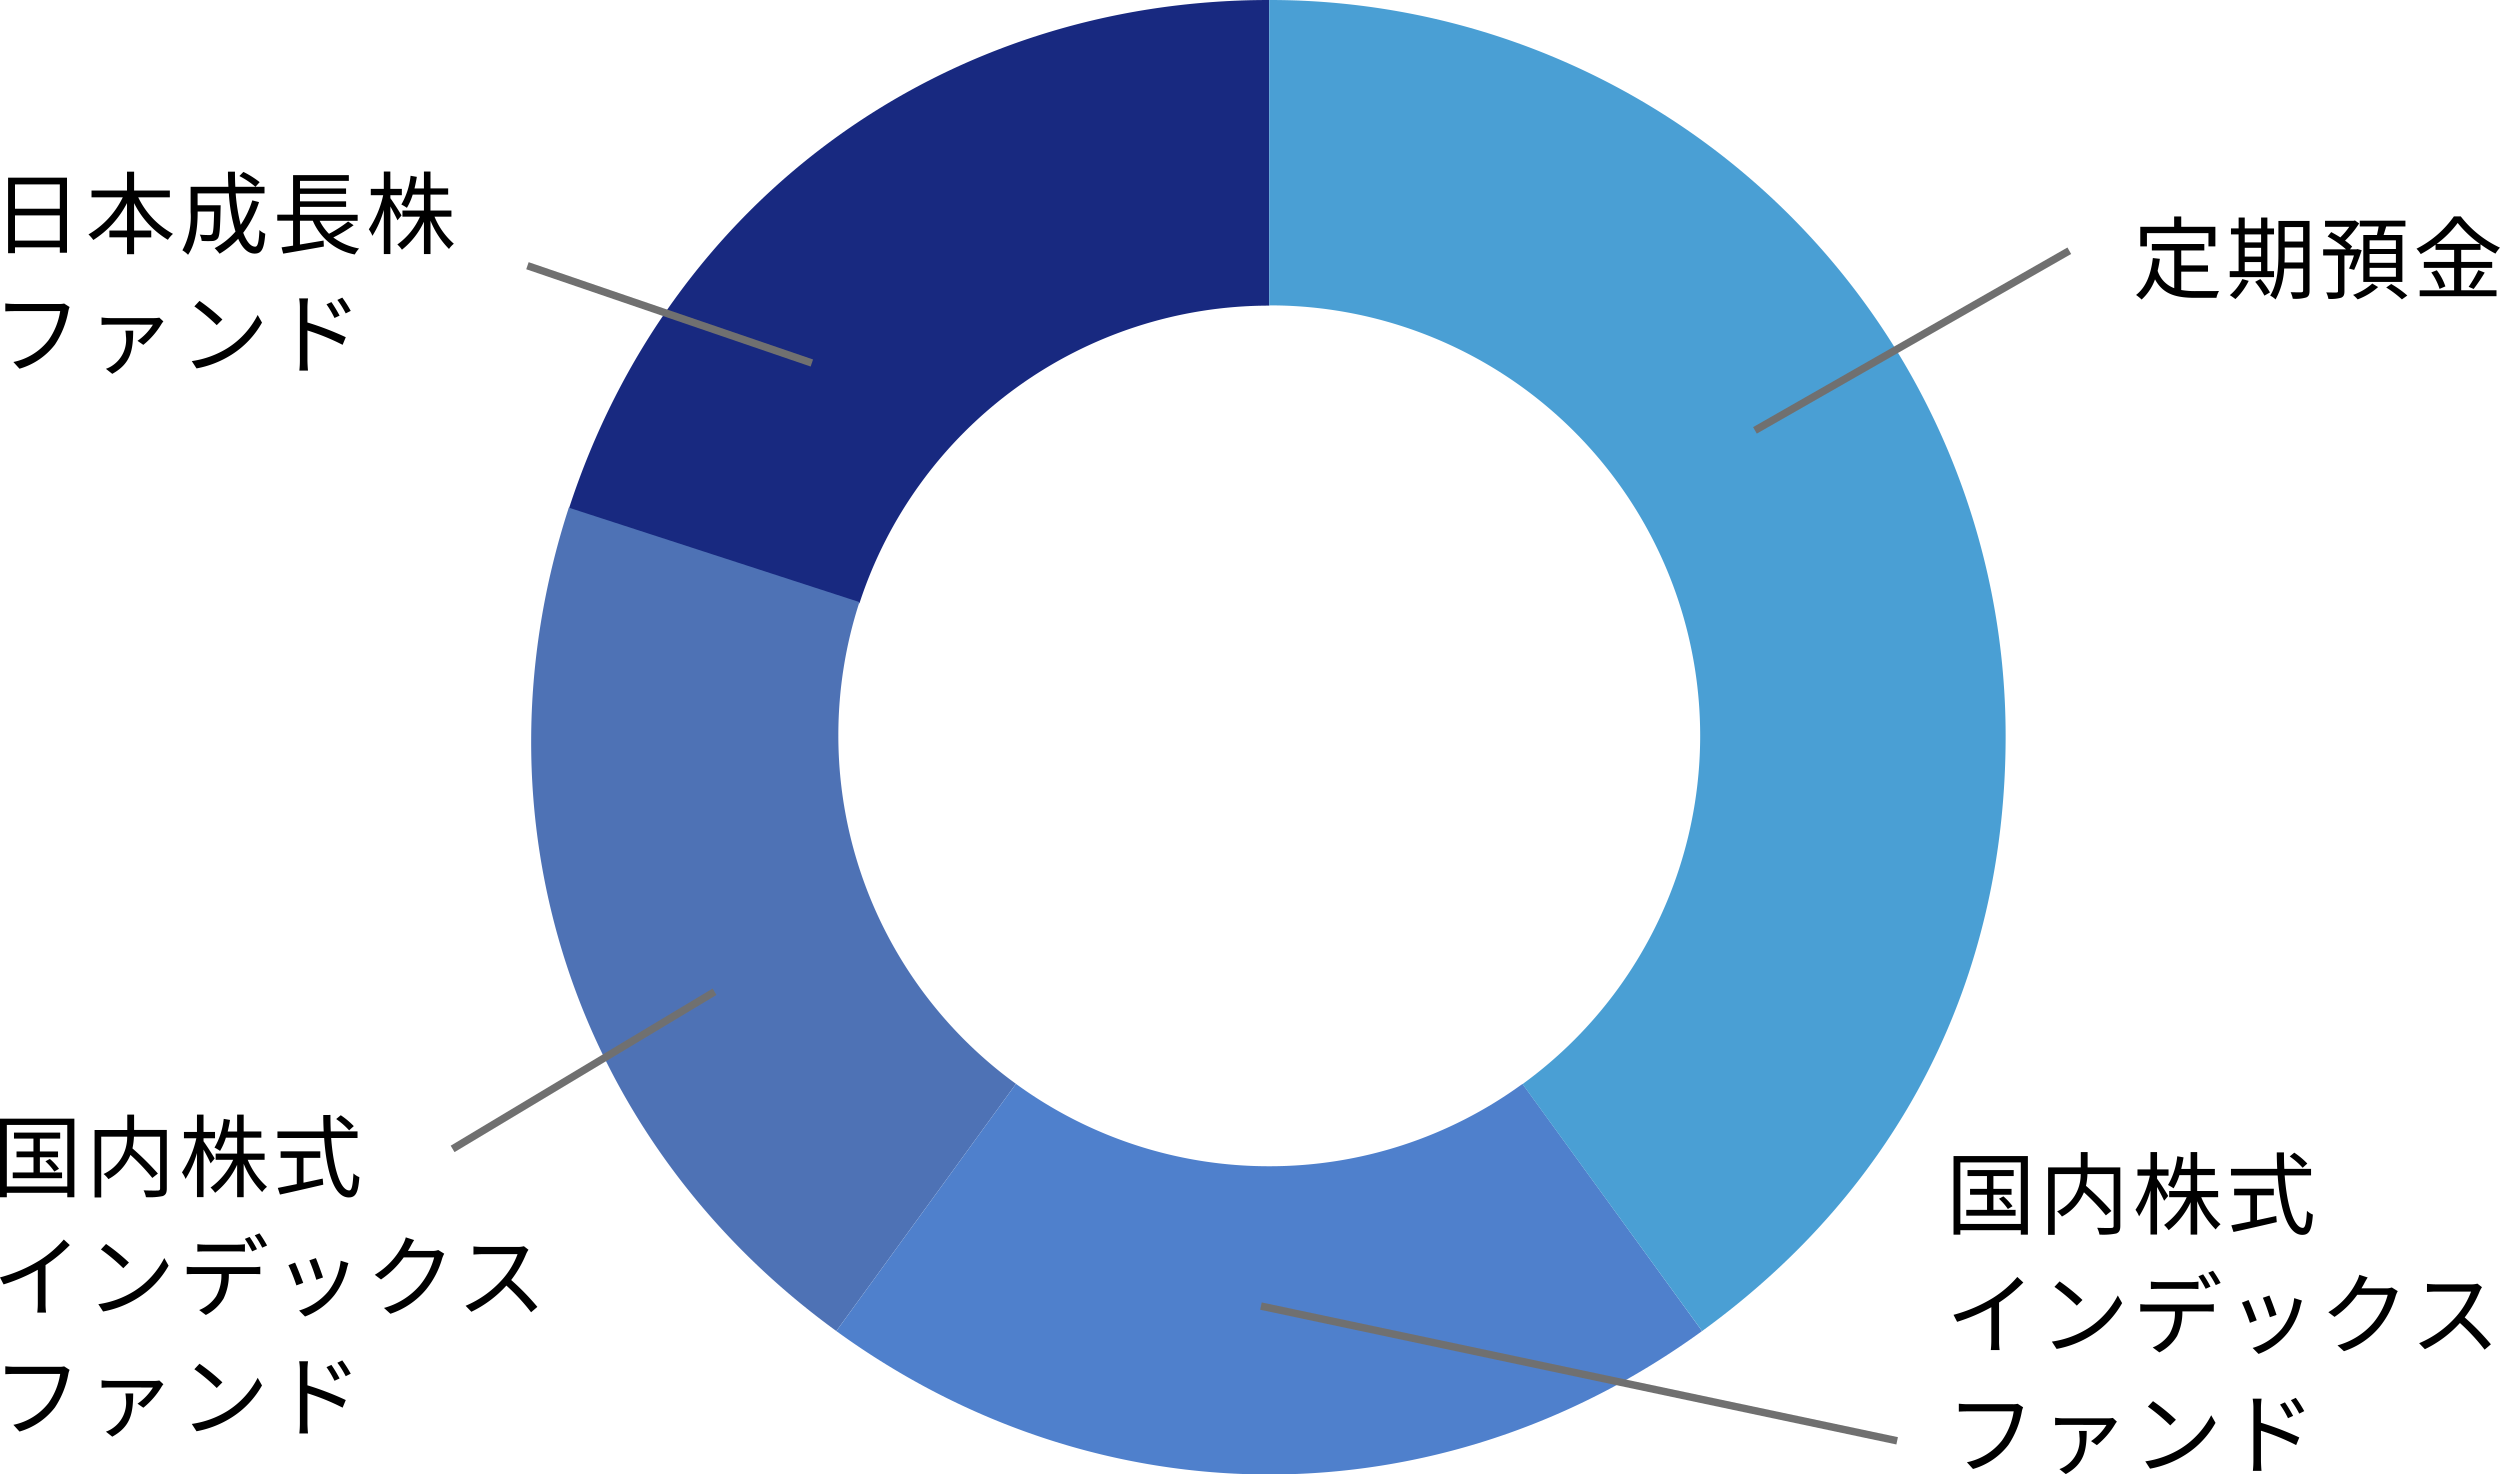
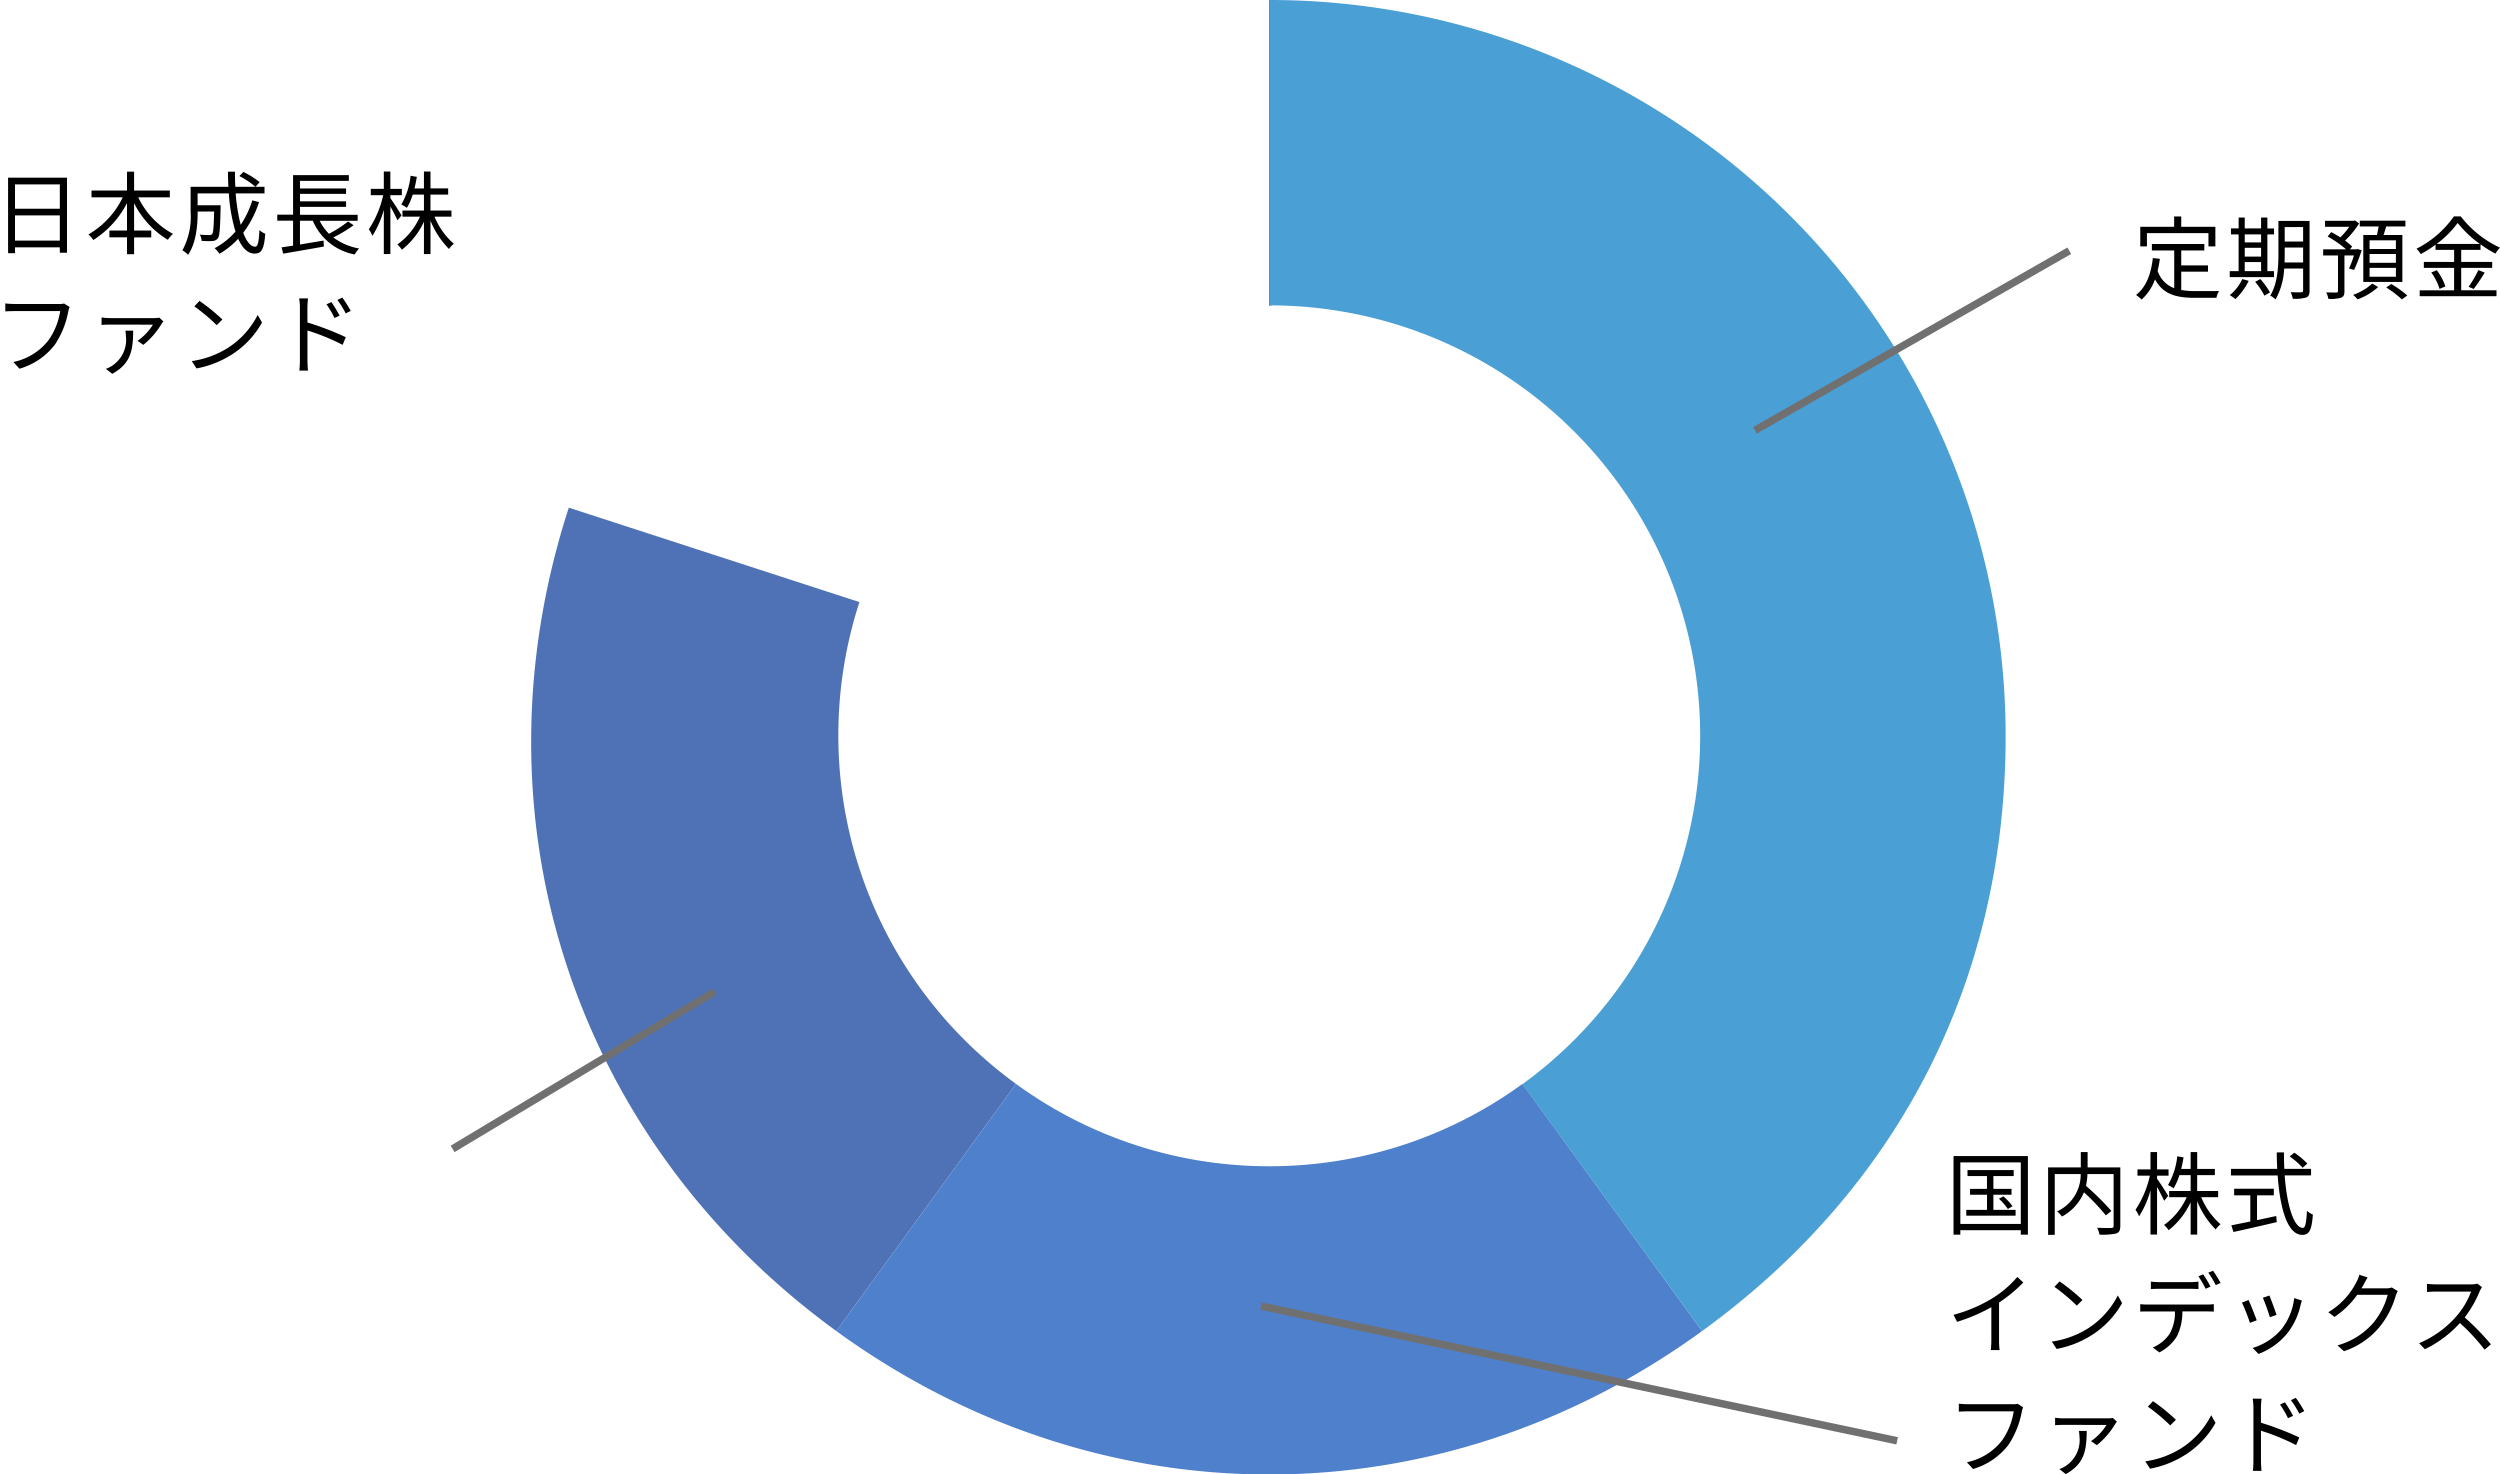
<svg xmlns="http://www.w3.org/2000/svg" width="334.012" height="197" viewBox="0 0 334.012 197">
  <g id="グループ_11854" data-name="グループ 11854" transform="translate(-21.032 -6525)">
    <g id="グループ_11597" data-name="グループ 11597" transform="translate(51.785 2944.172)">
-       <path id="パス_17225" data-name="パス 17225" d="M139,3621.661v-40.833c-43.473,0-80.144,26.644-93.578,67.99l38.83,12.616A57.588,57.588,0,0,1,139,3621.661Z" transform="translate(-0.178)" fill="#182980" />
+       <path id="パス_17225" data-name="パス 17225" d="M139,3621.661v-40.833l38.83,12.616A57.588,57.588,0,0,1,139,3621.661Z" transform="translate(-0.178)" fill="#182980" />
      <path id="パス_17226" data-name="パス 17226" d="M81.254,3681.643a57.509,57.509,0,0,1,2.818-17.8l-38.83-12.616c-13.434,41.346.573,84.455,35.744,110.008l24-33.028A57.481,57.481,0,0,1,81.254,3681.643Z" transform="translate(0 -2.572)" fill="#4e72b5" />
      <path id="パス_17227" data-name="パス 17227" d="M140.271,3741.944a57.3,57.3,0,0,1-33.844-11.009l-24,33.028c35.17,25.552,80.5,25.552,115.668,0l-23.993-33.024A57.289,57.289,0,0,1,140.271,3741.944Z" transform="translate(-1.445 -5.3)" fill="#4f80cc" />
      <path id="パス_17228" data-name="パス 17228" d="M142.316,3580.828v40.8h0a57.5,57.5,0,0,1,33.837,104.046l23.993,32.994c26.378-19.147,40.559-46.956,40.559-79.531A98.35,98.35,0,0,0,142.316,3580.828Z" transform="translate(-3.495)" fill="#4a9fd4" />
    </g>
    <path id="パス_17740" data-name="パス 17740" d="M2.664-4.524C2.412-2.34,1.752-.624.42.408a6.532,6.532,0,0,1,.744.612,6.662,6.662,0,0,0,1.788-2.7C4.056.372,5.844.792,8.352.792H11.16A2.972,2.972,0,0,1,11.5-.12c-.588.012-2.652.012-3.1.012A10.955,10.955,0,0,1,6.456-.252V-2.7h3.576v-.84H6.456v-2H9.54v-.864H2.532v.864H5.52V-.5A3.647,3.647,0,0,1,3.3-2.82a14.536,14.536,0,0,0,.3-1.6ZM.984-8.7v2.616h.888V-7.848h8.22v1.764h.924V-8.7H6.456v-1.38H5.508V-8.7ZM14.616-1.716A6.114,6.114,0,0,1,12.948.432a7.387,7.387,0,0,1,.744.528,8.513,8.513,0,0,0,1.776-2.436Zm1.716.372A9.712,9.712,0,0,1,17.568.5l.744-.432a10.741,10.741,0,0,0-1.284-1.788Zm6.408-7.32v1.932H20.28V-8.664Zm-3.3-.816v4.356c0,1.728-.1,4.02-1.1,5.616a3.139,3.139,0,0,1,.72.516A9.37,9.37,0,0,0,20.208-3.12H22.74V-.2c0,.192-.072.24-.24.252S21.708.06,21.072.036a3.565,3.565,0,0,1,.288.876A5.016,5.016,0,0,0,23.148.744C23.5.6,23.6.324,23.6-.192V-9.48Zm3.3,3.552v1.992H20.256c.024-.42.024-.816.024-1.188v-.8ZM17.124-9.936v1.452H14.94V-9.936h-.816v1.452H13.1v.8h1.02v4.908H12.936v.8h5.916v-.8h-.888V-7.68h.888v-.8h-.888V-9.936ZM14.94-7.68h2.184v1.068H14.94Zm0,1.788h2.184v1.176H14.94Zm0,1.908h2.184v1.212H14.94Zm16.68-1.08h3.516v1.176H31.62Zm0,1.848h3.516v1.188H31.62Zm0-3.672h3.516v1.152H31.62Zm.36,5.772A7.611,7.611,0,0,1,29.412.4a4.834,4.834,0,0,1,.612.6A8.616,8.616,0,0,0,32.76-.648Zm1.86.528A14.043,14.043,0,0,1,35.94,1L36.66.48a13.984,13.984,0,0,0-2.148-1.536ZM26.016-7.4a13.54,13.54,0,0,1,2.46,1.716h-3.06v.816H27.4V-.12c0,.156-.048.192-.228.2s-.72,0-1.344-.012a3.051,3.051,0,0,1,.288.864,5,5,0,0,0,1.7-.156c.348-.144.444-.4.444-.876V-4.872h1.272a13.989,13.989,0,0,1-.66,1.752l.684.18a23.909,23.909,0,0,0,1.008-2.628L30-5.724l-.132.036H29l.288-.372a7.823,7.823,0,0,0-.948-.792,12.063,12.063,0,0,0,1.884-2.3l-.564-.4L29.5-9.5H25.668v.8h3.24a9.836,9.836,0,0,1-1.2,1.416c-.408-.264-.828-.5-1.212-.708ZM30.78-7.6v6.264H36V-7.6H33.492l.348-1.14h2.568v-.78h-6.1v.78h2.52c-.06.372-.144.78-.228,1.14ZM39.864-2.6A7.739,7.739,0,0,1,40.968-.4l.78-.336A7.467,7.467,0,0,0,40.6-2.892Zm6.288-.312a15.9,15.9,0,0,1-1.3,2.232l.672.288A22.173,22.173,0,0,0,47-2.58Zm-7.836,2.7V.576h10.26V-.216H43.86v-3H48v-.792H43.86V-5.616h2.58V-6.36a15.213,15.213,0,0,0,2,1.248,4.383,4.383,0,0,1,.6-.8A14.1,14.1,0,0,1,43.8-10.092h-.912a13.514,13.514,0,0,1-5,4.32,3.8,3.8,0,0,1,.564.72,14.91,14.91,0,0,0,1.98-1.26v.7h2.484v1.608H38.868v.792h4.044v3Zm5.076-9a14.511,14.511,0,0,0,2.964,2.8H40.584A13.448,13.448,0,0,0,43.392-9.216Z" transform="translate(306 6564)" />
    <path id="パス_17742" data-name="パス 17742" d="M7.1-3.84A7.908,7.908,0,0,1,8.292-2.472l.624-.372a7.636,7.636,0,0,0-1.224-1.32ZM2.736-2.352v.768H9.324v-.768H6.36V-4.38H8.784v-.78H6.36V-6.876H9.072v-.8H2.9v.8h2.6V-5.16H3.24v.78H5.508v2.028ZM1.032-9.54V.96h.912V.36H10.02v.6h.948V-9.54ZM1.944-.48V-8.7H10.02V-.48ZM13.668-8.028V.984h.888V-7.14h3.468a5.43,5.43,0,0,1-3.156,4.992,3.465,3.465,0,0,1,.648.684,6.5,6.5,0,0,0,2.94-3.24A27.7,27.7,0,0,1,21.384-1.62l.744-.588a37.646,37.646,0,0,0-3.4-3.36,9.261,9.261,0,0,0,.2-1.572h3.492v6.9c0,.216-.06.288-.3.3S21.072.072,20.22.036a3.425,3.425,0,0,1,.312.912A8.676,8.676,0,0,0,22.776.8c.408-.156.54-.444.54-1.032v-7.8H18.948V-10.08h-.912v2.052ZM30.924-9.516a9.593,9.593,0,0,1-1.236,3.84,5.54,5.54,0,0,1,.744.444A8.033,8.033,0,0,0,31.212-7h1.5v2.124H29.844v.828h2.34A9.123,9.123,0,0,1,29.16-.336a3.745,3.745,0,0,1,.612.7,10.254,10.254,0,0,0,2.94-3.744V.948h.876V-3.516A11.419,11.419,0,0,0,36.06.264a3.259,3.259,0,0,1,.648-.7,9.574,9.574,0,0,1-2.58-3.612h2.256v-.828h-2.8V-7h2.364v-.828H33.588V-10.08h-.876v2.256h-1.26c.12-.5.228-1.02.312-1.548Zm-3.576-.564v2.316h-1.74v.84h1.656a13.4,13.4,0,0,1-1.92,4.56,3.874,3.874,0,0,1,.48.876,13.077,13.077,0,0,0,1.524-3.468v5.9h.876v-6.36c.36.648.768,1.44.948,1.848l.54-.648c-.2-.372-1.164-1.872-1.488-2.3v-.408H29.76v-.84H28.224V-10.08Zm18.6.588A10.1,10.1,0,0,1,47.676-7.98l.624-.564A10.59,10.59,0,0,0,46.56-10Zm-1.728-.54c0,.744.024,1.476.06,2.2H38.1v.876h6.24C44.652-2.5,45.66.984,47.628.984c.924,0,1.26-.612,1.416-2.712a2.535,2.535,0,0,1-.792-.5C48.168-.624,48.036.048,47.7.048c-1.188,0-2.124-2.94-2.424-7.008H48.8v-.876H45.228c-.036-.708-.048-1.44-.048-2.2ZM38.148-.288,38.436.6C39.972.264,42.18-.24,44.22-.72l-.072-.816L41.58-.984V-4.3h2.244v-.876h-5.3V-4.3h2.16V-.8ZM1.032,11.668l.48.936a23.7,23.7,0,0,0,4.572-1.956v4.44a11.131,11.131,0,0,1-.072,1.284H7.188a9.055,9.055,0,0,1-.072-1.284V10.024a19.632,19.632,0,0,0,3.24-2.676l-.8-.744a14.3,14.3,0,0,1-3.276,2.82A19.837,19.837,0,0,1,1.032,11.668ZM15.2,7.2l-.684.732a24.922,24.922,0,0,1,2.988,2.508l.756-.756A26.277,26.277,0,0,0,15.2,7.2Zm-1.032,8.04.636.984a13.245,13.245,0,0,0,4.716-1.86A11.989,11.989,0,0,0,23.556,10.1l-.576-1.02a11.3,11.3,0,0,1-4.008,4.416A12.39,12.39,0,0,1,14.172,15.244ZM27.4,7.228v1c.312-.024.708-.036,1.1-.036h4.14c.348,0,.768.012,1.116.036v-1A8.712,8.712,0,0,1,32.64,7.3H28.488A10.428,10.428,0,0,1,27.4,7.228Zm6.984-.972-.636.264a13.714,13.714,0,0,1,.972,1.668l.648-.288A13.847,13.847,0,0,0,34.38,6.256Zm1.32-.48-.636.264a11.43,11.43,0,0,1,1,1.656l.648-.288A15.782,15.782,0,0,0,35.7,5.776ZM25.98,10.24v1c.324-.024.672-.024,1.032-.024h3.6a5.751,5.751,0,0,1-.7,2.976,4.968,4.968,0,0,1-2.268,1.836l.888.66A5.915,5.915,0,0,0,30.9,14.5a7.354,7.354,0,0,0,.708-3.288h3.264c.288,0,.672.012.936.024v-1a6.433,6.433,0,0,1-.936.06h-7.86A9.2,9.2,0,0,1,25.98,10.24ZM43.236,9.088l-.876.3a25.13,25.13,0,0,1,.936,2.6l.888-.312C44.028,11.152,43.44,9.568,43.236,9.088Zm4.344.672-1.032-.324a8.229,8.229,0,0,1-1.656,4.1,8.08,8.08,0,0,1-3.9,2.556l.792.8A9.144,9.144,0,0,0,45.7,14.044a9.4,9.4,0,0,0,1.7-3.684C47.448,10.2,47.5,10.012,47.58,9.76Zm-7.128-.072-.888.348a23.459,23.459,0,0,1,1.068,2.7l.912-.336C41.316,11.776,40.692,10.2,40.452,9.688ZM56.364,6.676l-1.116-.36a4.109,4.109,0,0,1-.372.948,9.892,9.892,0,0,1-3.768,4.056l.828.624a11.9,11.9,0,0,0,3.036-2.952H59.04a9.865,9.865,0,0,1-1.92,3.744,9.708,9.708,0,0,1-4.788,3.012l.864.78a10.521,10.521,0,0,0,4.776-3.264,11.639,11.639,0,0,0,2.136-4.128,3.771,3.771,0,0,1,.276-.636l-.8-.492a2.008,2.008,0,0,1-.78.12H55.536l.288-.5C55.944,7.4,56.16,6.988,56.364,6.676Zm15.276,1.3L71.028,7.5a3.286,3.286,0,0,1-.9.1H65.5c-.36,0-1.044-.048-1.212-.072V8.62c.132-.012.792-.06,1.212-.06h4.68A10.559,10.559,0,0,1,68.184,11.9,13.722,13.722,0,0,1,63.24,15.46l.768.8a15.213,15.213,0,0,0,4.68-3.5,26.939,26.939,0,0,1,3.3,3.564l.84-.72a33.287,33.287,0,0,0-3.5-3.588A15.187,15.187,0,0,0,71.34,8.5,3.441,3.441,0,0,1,71.64,7.972ZM10.332,24.02,9.6,23.552a2.464,2.464,0,0,1-.636.06H2.94c-.4,0-.864-.036-1.2-.072V24.6c.312-.012.72-.036,1.2-.036H9.072A9.13,9.13,0,0,1,7.5,28.472a8.008,8.008,0,0,1-4.68,2.892l.816.9a9.172,9.172,0,0,0,4.728-3.216,11.922,11.922,0,0,0,1.788-4.428A2.531,2.531,0,0,1,10.332,24.02ZM22.86,25.94l-.54-.5a3.855,3.855,0,0,1-.66.06H15.732a8.6,8.6,0,0,1-1.128-.084v1c.372-.024.768-.048,1.128-.048.468,0,5.064.012,5.736.012a7.223,7.223,0,0,1-2.064,2.16l.78.54a10.511,10.511,0,0,0,2.436-2.808A3.232,3.232,0,0,1,22.86,25.94Zm-4.032,1.236H17.784a4.879,4.879,0,0,1,.072.72,4.145,4.145,0,0,1-1.848,3.972,3.523,3.523,0,0,1-.828.408l.852.672C18.564,31.544,18.8,29.732,18.828,27.176ZM27.684,23.2,27,23.936a24.922,24.922,0,0,1,2.988,2.508l.756-.756A26.277,26.277,0,0,0,27.684,23.2Zm-1.032,8.04.636.984A13.245,13.245,0,0,0,32,30.368,11.989,11.989,0,0,0,36.036,26.1l-.576-1.02a11.3,11.3,0,0,1-4.008,4.416A12.391,12.391,0,0,1,26.652,31.244Zm18.66-7.884-.66.3a11.91,11.91,0,0,1,1.068,1.824l.684-.312A18.082,18.082,0,0,0,45.312,23.36Zm1.452-.6-.66.312a11.674,11.674,0,0,1,1.116,1.8l.672-.336A16.206,16.206,0,0,0,46.764,22.76ZM41.1,31.1a13.14,13.14,0,0,1-.072,1.416H42.18c-.036-.384-.072-1.032-.072-1.416V27.152a29.583,29.583,0,0,1,4.7,1.92l.42-1.02a39.01,39.01,0,0,0-5.124-1.968V24.116a11.084,11.084,0,0,1,.084-1.248H41a7.574,7.574,0,0,1,.1,1.248Z" transform="translate(281 6689)" />
    <path id="パス_17739" data-name="パス 17739" d="M3.036-4.224H9.024V-.852H3.036Zm0-.888V-8.364H9.024v3.252ZM2.112-9.264V.828h.924V.048H9.024v.72h.96V-9.264ZM18-10.068v2.52H13.26v.912h4.176A11.512,11.512,0,0,1,12.852-1.68a4.8,4.8,0,0,1,.648.744A12.686,12.686,0,0,0,18-5.868V-2.2H15.648v.912H18V.96h.948V-1.284H21.24V-2.2H18.948v-3.66A11.938,11.938,0,0,0,23.46-.96a3.965,3.965,0,0,1,.684-.792A10.919,10.919,0,0,1,19.5-6.636h4.224v-.912H18.948v-2.52Zm13.488,0c0,.684.024,1.368.06,2.028H26.5v3.372a9.38,9.38,0,0,1-1.1,5.112,3.332,3.332,0,0,1,.756.6c1.1-1.584,1.284-4.008,1.284-5.7V-4.74h2.2c-.048,2.064-.108,2.832-.264,3.012a.446.446,0,0,1-.384.132,11.9,11.9,0,0,1-1.272-.06,1.948,1.948,0,0,1,.252.84A11.94,11.94,0,0,0,29.412-.8a.968.968,0,0,0,.72-.348c.252-.324.312-1.344.372-4.044,0-.12.012-.384.012-.384H27.432V-7.164h4.176a22.064,22.064,0,0,0,.888,5.1A9.6,9.6,0,0,1,29.712.156a7.522,7.522,0,0,1,.66.744,11.105,11.105,0,0,0,2.484-2c.552,1.236,1.272,1.98,2.2,1.98s1.26-.6,1.416-2.652a2.37,2.37,0,0,1-.78-.492c-.072,1.6-.216,2.22-.564,2.22-.612,0-1.152-.684-1.6-1.86A13.593,13.593,0,0,0,35.64-6l-.9-.228a12.611,12.611,0,0,1-1.548,3.264,24.247,24.247,0,0,1-.672-4.2h3.852V-8.04h-3.9c-.036-.66-.048-1.332-.048-2.028Zm1.524.588A10.933,10.933,0,0,1,35.16-8.04l.564-.624a11.923,11.923,0,0,0-2.172-1.368Zm7.176-.12v5.28H38.076v.8h2.112V-.18L38.652.048l.216.84C40.32.636,42.384.288,44.3-.06l-.036-.8-3.156.528v-3.18h1.716A7.582,7.582,0,0,0,48.432,1a3.91,3.91,0,0,1,.576-.8,8.12,8.12,0,0,1-3.444-1.476,18.9,18.9,0,0,0,2.712-1.632l-.732-.5a17.08,17.08,0,0,1-2.556,1.644,6.488,6.488,0,0,1-1.248-1.74h5.076v-.8h-7.7V-5.364h6.156V-6.1H41.112V-7.1h6.156v-.72H41.112V-8.832H47.64V-9.6Zm15.7.084a9.593,9.593,0,0,1-1.236,3.84,5.54,5.54,0,0,1,.744.444A8.032,8.032,0,0,0,56.172-7h1.5v2.124H54.8v.828h2.34A9.123,9.123,0,0,1,54.12-.336a3.745,3.745,0,0,1,.612.7,10.254,10.254,0,0,0,2.94-3.744V.948h.876V-3.516A11.419,11.419,0,0,0,61.02.264a3.259,3.259,0,0,1,.648-.7,9.574,9.574,0,0,1-2.58-3.612h2.256v-.828h-2.8V-7h2.364v-.828H58.548V-10.08h-.876v2.256h-1.26c.12-.5.228-1.02.312-1.548Zm-3.576-.564v2.316h-1.74v.84h1.656a13.4,13.4,0,0,1-1.92,4.56,3.874,3.874,0,0,1,.48.876,13.077,13.077,0,0,0,1.524-3.468v5.9h.876v-6.36c.36.648.768,1.44.948,1.848l.54-.648c-.2-.372-1.164-1.872-1.488-2.3v-.408H54.72v-.84H53.184V-10.08ZM10.332,8.02,9.6,7.552a2.464,2.464,0,0,1-.636.06H2.94c-.4,0-.864-.036-1.2-.072V8.6c.312-.012.72-.036,1.2-.036H9.072A9.13,9.13,0,0,1,7.5,12.472a8.008,8.008,0,0,1-4.68,2.892l.816.9a9.172,9.172,0,0,0,4.728-3.216A11.922,11.922,0,0,0,10.152,8.62,2.531,2.531,0,0,1,10.332,8.02ZM22.86,9.94l-.54-.5a3.855,3.855,0,0,1-.66.06H15.732A8.6,8.6,0,0,1,14.6,9.412v1c.372-.024.768-.048,1.128-.048.468,0,5.064.012,5.736.012a7.223,7.223,0,0,1-2.064,2.16l.78.54a10.511,10.511,0,0,0,2.436-2.808A3.232,3.232,0,0,1,22.86,9.94Zm-4.032,1.236H17.784a4.879,4.879,0,0,1,.072.72,4.145,4.145,0,0,1-1.848,3.972,3.523,3.523,0,0,1-.828.408l.852.672C18.564,15.544,18.8,13.732,18.828,11.176ZM27.684,7.2,27,7.936a24.922,24.922,0,0,1,2.988,2.508l.756-.756A26.277,26.277,0,0,0,27.684,7.2Zm-1.032,8.04.636.984A13.245,13.245,0,0,0,32,14.368,11.989,11.989,0,0,0,36.036,10.1l-.576-1.02a11.3,11.3,0,0,1-4.008,4.416A12.39,12.39,0,0,1,26.652,15.244ZM45.312,7.36l-.66.3A11.909,11.909,0,0,1,45.72,9.484l.684-.312A18.082,18.082,0,0,0,45.312,7.36Zm1.452-.6-.66.312a11.674,11.674,0,0,1,1.116,1.8l.672-.336A16.206,16.206,0,0,0,46.764,6.76ZM41.1,15.1a13.14,13.14,0,0,1-.072,1.416H42.18c-.036-.384-.072-1.032-.072-1.416V11.152a29.583,29.583,0,0,1,4.7,1.92l.42-1.02a39.01,39.01,0,0,0-5.124-1.968V8.116a11.084,11.084,0,0,1,.084-1.248H41a7.574,7.574,0,0,1,.1,1.248Z" transform="translate(20 6558)" />
-     <path id="パス_17741" data-name="パス 17741" d="M7.1-3.84A7.908,7.908,0,0,1,8.292-2.472l.624-.372a7.636,7.636,0,0,0-1.224-1.32ZM2.736-2.352v.768H9.324v-.768H6.36V-4.38H8.784v-.78H6.36V-6.876H9.072v-.8H2.9v.8h2.6V-5.16H3.24v.78H5.508v2.028ZM1.032-9.54V.96h.912V.36H10.02v.6h.948V-9.54ZM1.944-.48V-8.7H10.02V-.48ZM13.668-8.028V.984h.888V-7.14h3.468a5.43,5.43,0,0,1-3.156,4.992,3.465,3.465,0,0,1,.648.684,6.5,6.5,0,0,0,2.94-3.24A27.7,27.7,0,0,1,21.384-1.62l.744-.588a37.646,37.646,0,0,0-3.4-3.36,9.261,9.261,0,0,0,.2-1.572h3.492v6.9c0,.216-.06.288-.3.3S21.072.072,20.22.036a3.425,3.425,0,0,1,.312.912A8.676,8.676,0,0,0,22.776.8c.408-.156.54-.444.54-1.032v-7.8H18.948V-10.08h-.912v2.052ZM30.924-9.516a9.593,9.593,0,0,1-1.236,3.84,5.54,5.54,0,0,1,.744.444A8.033,8.033,0,0,0,31.212-7h1.5v2.124H29.844v.828h2.34A9.123,9.123,0,0,1,29.16-.336a3.745,3.745,0,0,1,.612.7,10.254,10.254,0,0,0,2.94-3.744V.948h.876V-3.516A11.419,11.419,0,0,0,36.06.264a3.259,3.259,0,0,1,.648-.7,9.574,9.574,0,0,1-2.58-3.612h2.256v-.828h-2.8V-7h2.364v-.828H33.588V-10.08h-.876v2.256h-1.26c.12-.5.228-1.02.312-1.548Zm-3.576-.564v2.316h-1.74v.84h1.656a13.4,13.4,0,0,1-1.92,4.56,3.874,3.874,0,0,1,.48.876,13.077,13.077,0,0,0,1.524-3.468v5.9h.876v-6.36c.36.648.768,1.44.948,1.848l.54-.648c-.2-.372-1.164-1.872-1.488-2.3v-.408H29.76v-.84H28.224V-10.08Zm18.6.588A10.1,10.1,0,0,1,47.676-7.98l.624-.564A10.59,10.59,0,0,0,46.56-10Zm-1.728-.54c0,.744.024,1.476.06,2.2H38.1v.876h6.24C44.652-2.5,45.66.984,47.628.984c.924,0,1.26-.612,1.416-2.712a2.535,2.535,0,0,1-.792-.5C48.168-.624,48.036.048,47.7.048c-1.188,0-2.124-2.94-2.424-7.008H48.8v-.876H45.228c-.036-.708-.048-1.44-.048-2.2ZM38.148-.288,38.436.6C39.972.264,42.18-.24,44.22-.72l-.072-.816L41.58-.984V-4.3h2.244v-.876h-5.3V-4.3h2.16V-.8ZM1.032,11.668l.48.936a23.7,23.7,0,0,0,4.572-1.956v4.44a11.131,11.131,0,0,1-.072,1.284H7.188a9.055,9.055,0,0,1-.072-1.284V10.024a19.632,19.632,0,0,0,3.24-2.676l-.8-.744a14.3,14.3,0,0,1-3.276,2.82A19.837,19.837,0,0,1,1.032,11.668ZM15.2,7.2l-.684.732a24.922,24.922,0,0,1,2.988,2.508l.756-.756A26.277,26.277,0,0,0,15.2,7.2Zm-1.032,8.04.636.984a13.245,13.245,0,0,0,4.716-1.86A11.989,11.989,0,0,0,23.556,10.1l-.576-1.02a11.3,11.3,0,0,1-4.008,4.416A12.39,12.39,0,0,1,14.172,15.244ZM27.4,7.228v1c.312-.024.708-.036,1.1-.036h4.14c.348,0,.768.012,1.116.036v-1A8.712,8.712,0,0,1,32.64,7.3H28.488A10.428,10.428,0,0,1,27.4,7.228Zm6.984-.972-.636.264a13.714,13.714,0,0,1,.972,1.668l.648-.288A13.847,13.847,0,0,0,34.38,6.256Zm1.32-.48-.636.264a11.43,11.43,0,0,1,1,1.656l.648-.288A15.782,15.782,0,0,0,35.7,5.776ZM25.98,10.24v1c.324-.024.672-.024,1.032-.024h3.6a5.751,5.751,0,0,1-.7,2.976,4.968,4.968,0,0,1-2.268,1.836l.888.66A5.915,5.915,0,0,0,30.9,14.5a7.354,7.354,0,0,0,.708-3.288h3.264c.288,0,.672.012.936.024v-1a6.433,6.433,0,0,1-.936.06h-7.86A9.2,9.2,0,0,1,25.98,10.24ZM43.236,9.088l-.876.3a25.13,25.13,0,0,1,.936,2.6l.888-.312C44.028,11.152,43.44,9.568,43.236,9.088Zm4.344.672-1.032-.324a8.229,8.229,0,0,1-1.656,4.1,8.08,8.08,0,0,1-3.9,2.556l.792.8A9.144,9.144,0,0,0,45.7,14.044a9.4,9.4,0,0,0,1.7-3.684C47.448,10.2,47.5,10.012,47.58,9.76Zm-7.128-.072-.888.348a23.459,23.459,0,0,1,1.068,2.7l.912-.336C41.316,11.776,40.692,10.2,40.452,9.688ZM56.364,6.676l-1.116-.36a4.109,4.109,0,0,1-.372.948,9.892,9.892,0,0,1-3.768,4.056l.828.624a11.9,11.9,0,0,0,3.036-2.952H59.04a9.865,9.865,0,0,1-1.92,3.744,9.708,9.708,0,0,1-4.788,3.012l.864.78a10.521,10.521,0,0,0,4.776-3.264,11.639,11.639,0,0,0,2.136-4.128,3.771,3.771,0,0,1,.276-.636l-.8-.492a2.008,2.008,0,0,1-.78.12H55.536l.288-.5C55.944,7.4,56.16,6.988,56.364,6.676Zm15.276,1.3L71.028,7.5a3.286,3.286,0,0,1-.9.1H65.5c-.36,0-1.044-.048-1.212-.072V8.62c.132-.012.792-.06,1.212-.06h4.68A10.559,10.559,0,0,1,68.184,11.9,13.722,13.722,0,0,1,63.24,15.46l.768.8a15.213,15.213,0,0,0,4.68-3.5,26.939,26.939,0,0,1,3.3,3.564l.84-.72a33.287,33.287,0,0,0-3.5-3.588A15.187,15.187,0,0,0,71.34,8.5,3.441,3.441,0,0,1,71.64,7.972ZM10.332,24.02,9.6,23.552a2.464,2.464,0,0,1-.636.06H2.94c-.4,0-.864-.036-1.2-.072V24.6c.312-.012.72-.036,1.2-.036H9.072A9.13,9.13,0,0,1,7.5,28.472a8.008,8.008,0,0,1-4.68,2.892l.816.9a9.172,9.172,0,0,0,4.728-3.216,11.922,11.922,0,0,0,1.788-4.428A2.531,2.531,0,0,1,10.332,24.02ZM22.86,25.94l-.54-.5a3.855,3.855,0,0,1-.66.06H15.732a8.6,8.6,0,0,1-1.128-.084v1c.372-.024.768-.048,1.128-.048.468,0,5.064.012,5.736.012a7.223,7.223,0,0,1-2.064,2.16l.78.54a10.511,10.511,0,0,0,2.436-2.808A3.232,3.232,0,0,1,22.86,25.94Zm-4.032,1.236H17.784a4.879,4.879,0,0,1,.072.72,4.145,4.145,0,0,1-1.848,3.972,3.523,3.523,0,0,1-.828.408l.852.672C18.564,31.544,18.8,29.732,18.828,27.176ZM27.684,23.2,27,23.936a24.922,24.922,0,0,1,2.988,2.508l.756-.756A26.277,26.277,0,0,0,27.684,23.2Zm-1.032,8.04.636.984A13.245,13.245,0,0,0,32,30.368,11.989,11.989,0,0,0,36.036,26.1l-.576-1.02a11.3,11.3,0,0,1-4.008,4.416A12.391,12.391,0,0,1,26.652,31.244Zm18.66-7.884-.66.3a11.91,11.91,0,0,1,1.068,1.824l.684-.312A18.082,18.082,0,0,0,45.312,23.36Zm1.452-.6-.66.312a11.674,11.674,0,0,1,1.116,1.8l.672-.336A16.206,16.206,0,0,0,46.764,22.76ZM41.1,31.1a13.14,13.14,0,0,1-.072,1.416H42.18c-.036-.384-.072-1.032-.072-1.416V27.152a29.583,29.583,0,0,1,4.7,1.92l.42-1.02a39.01,39.01,0,0,0-5.124-1.968V24.116a11.084,11.084,0,0,1,.084-1.248H41a7.574,7.574,0,0,1,.1,1.248Z" transform="translate(20 6684)" />
-     <line id="線_360" data-name="線 360" x2="38" y2="13" transform="translate(91.5 6560.5)" fill="none" stroke="#707070" stroke-width="1" />
    <line id="線_361" data-name="線 361" y1="21" x2="35" transform="translate(81.5 6657.5)" fill="none" stroke="#707070" stroke-width="1" />
    <line id="線_362" data-name="線 362" y1="24" x2="42" transform="translate(255.5 6558.5)" fill="none" stroke="#707070" stroke-width="1" />
    <line id="線_363" data-name="線 363" x2="85" y2="18" transform="translate(189.5 6699.5)" fill="none" stroke="#707070" stroke-width="1" />
  </g>
</svg>